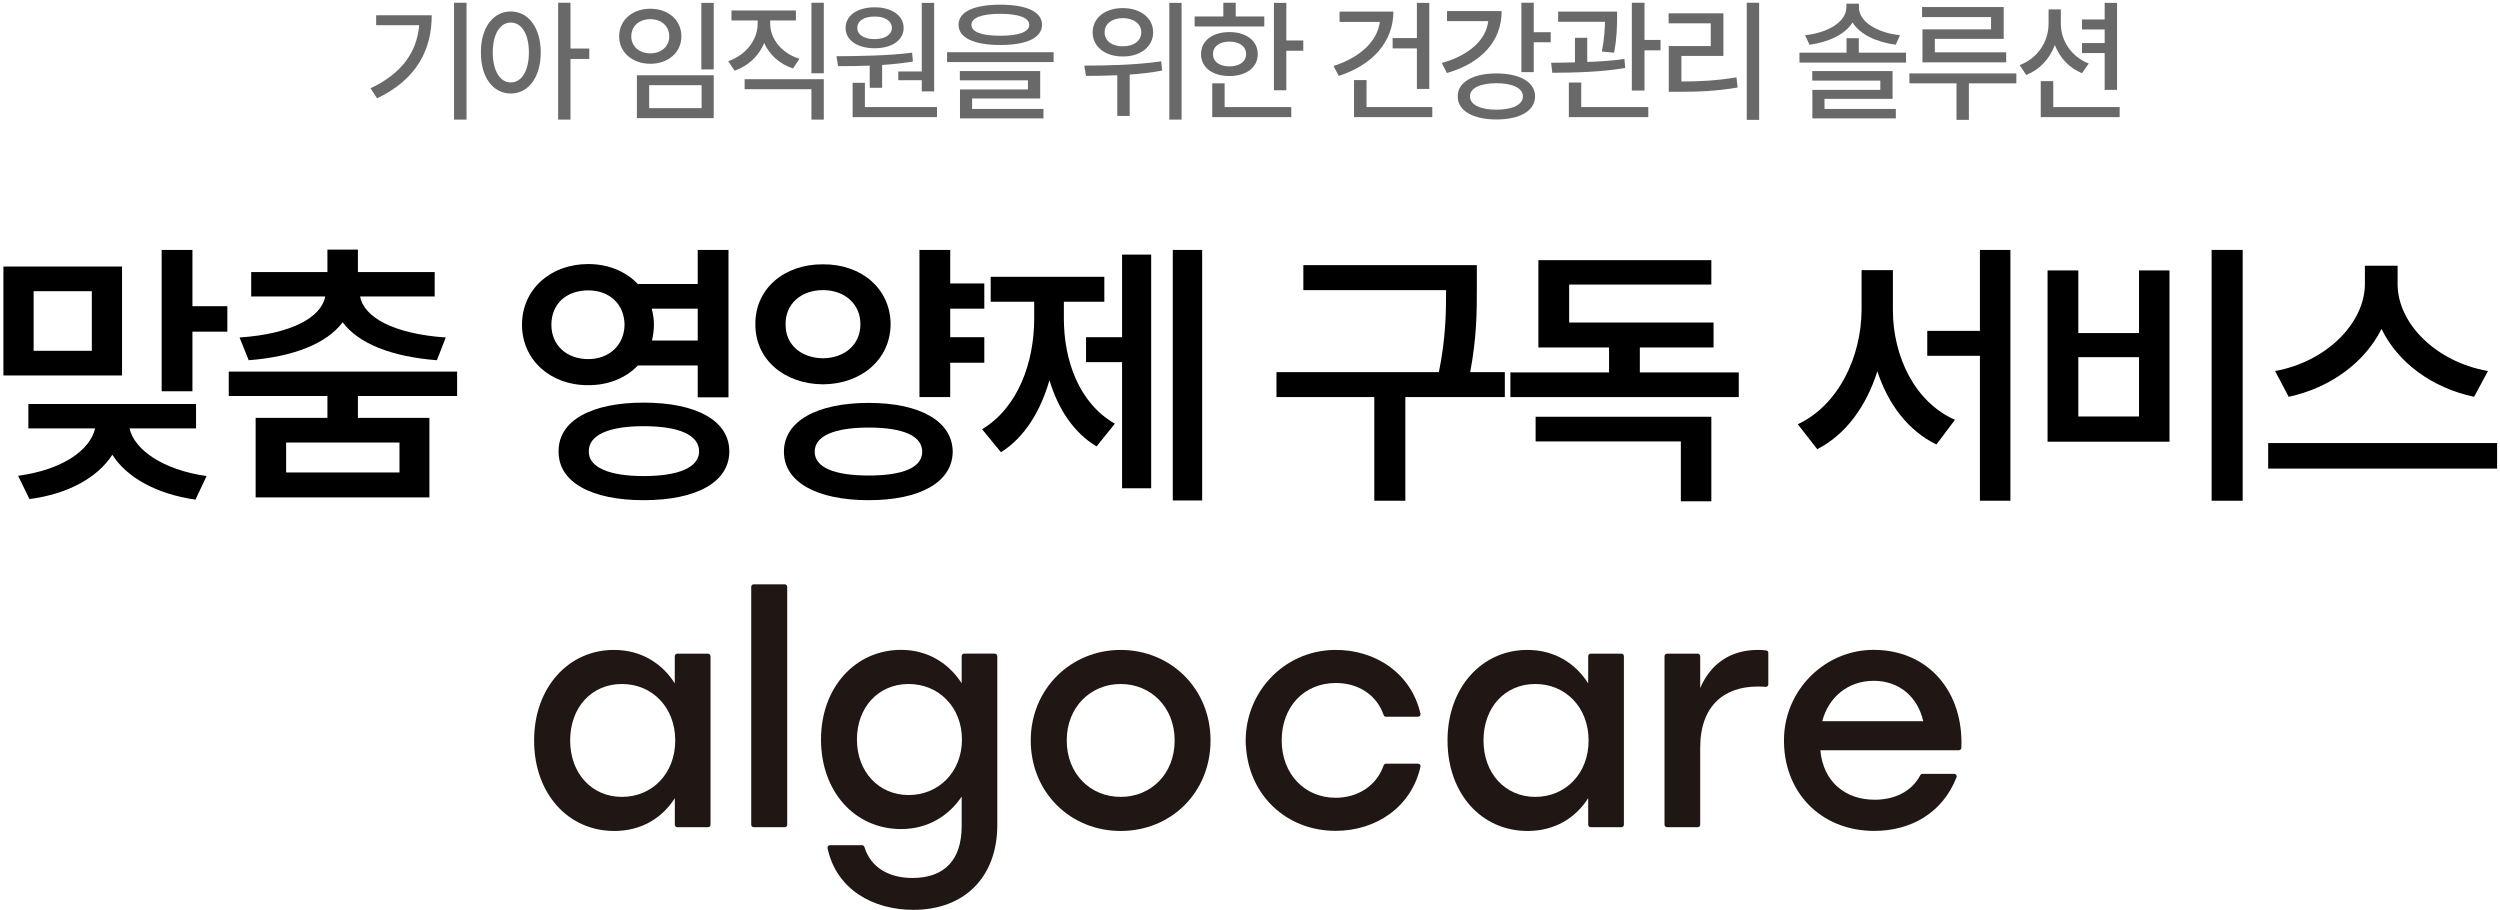
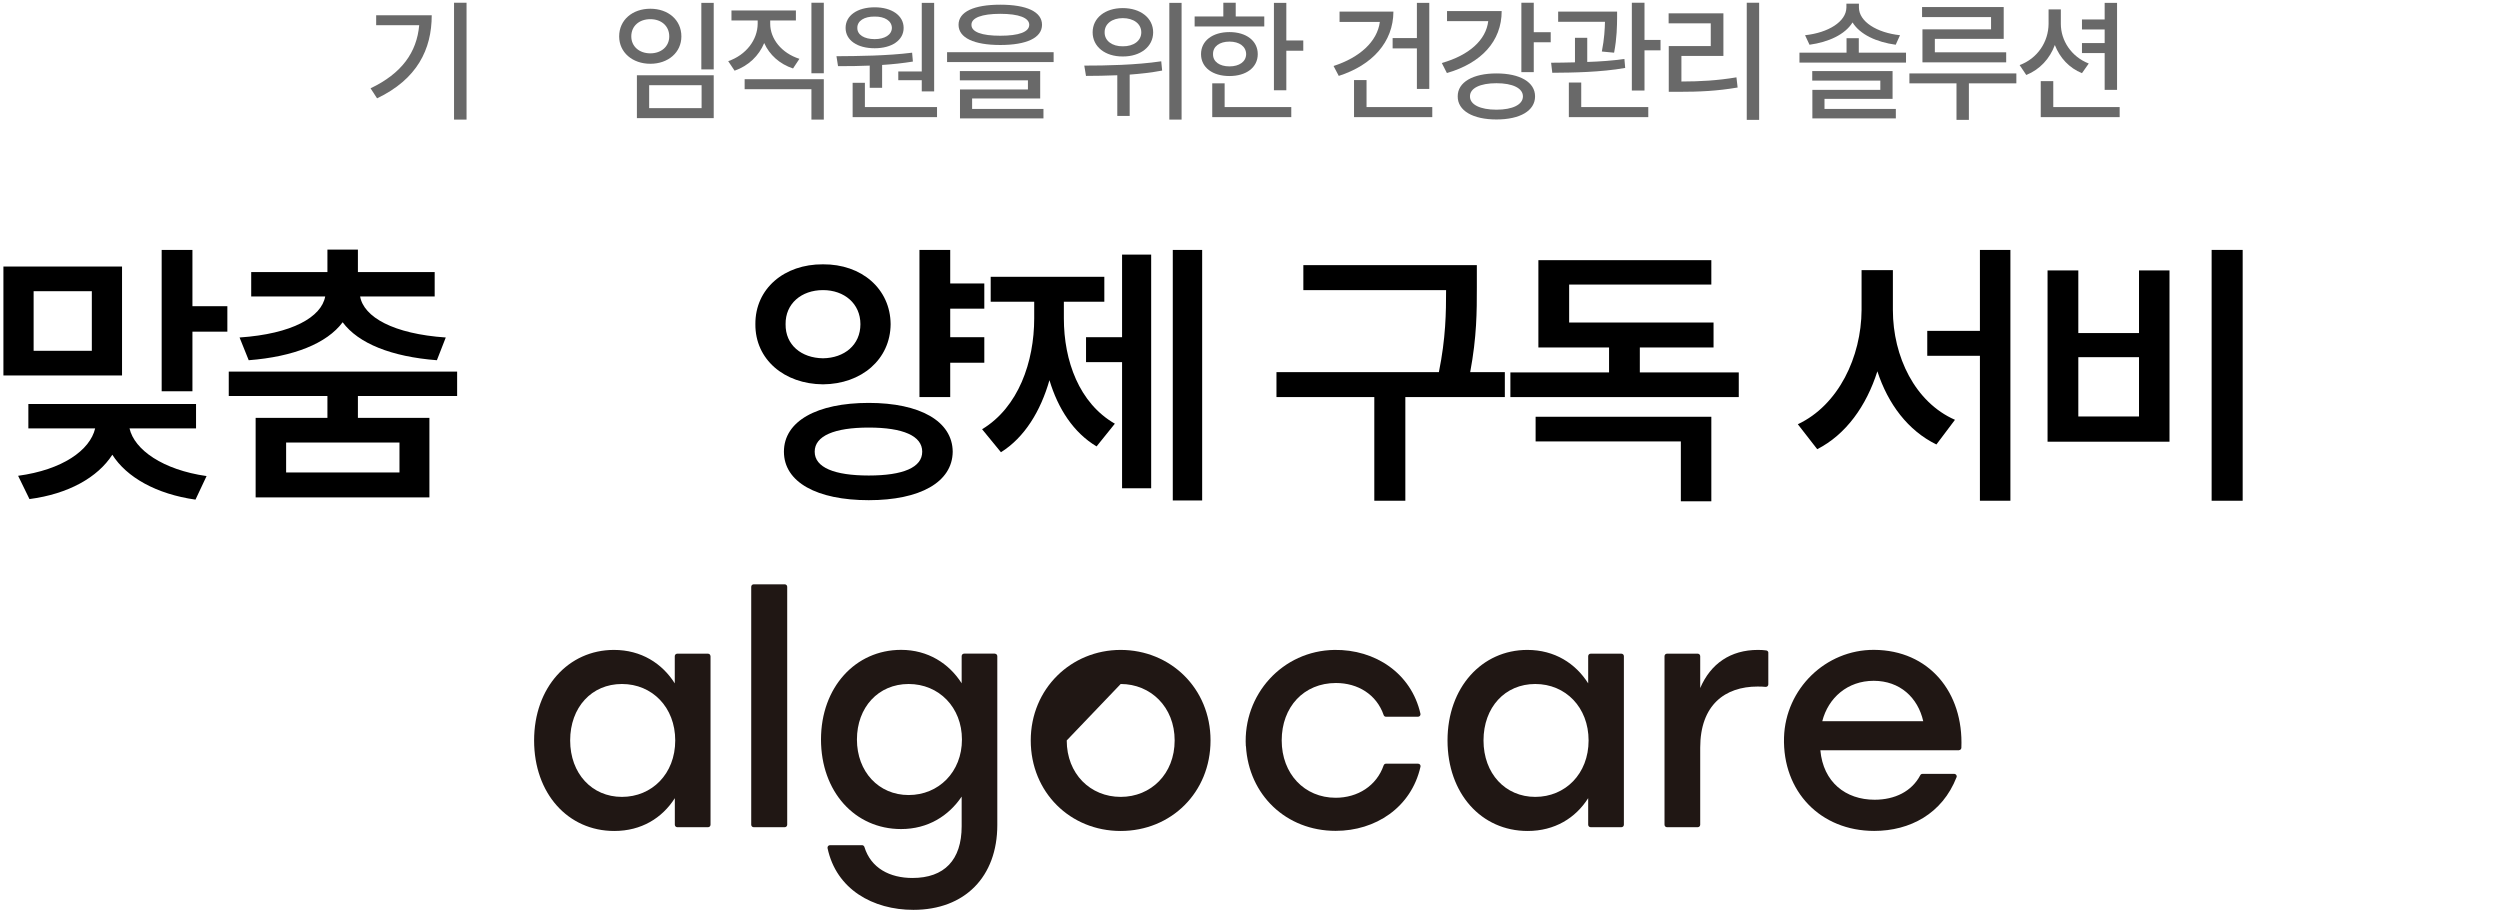
<svg xmlns="http://www.w3.org/2000/svg" width="599" height="218" viewBox="0 0 599 218" fill="none">
  <path d="M493.777 5.719C493.777 9.75 496.308 13.594 500.464 15.219L498.839 17.531C495.777 16.297 493.527 13.844 492.339 10.781C491.136 14.062 488.746 16.656 485.496 17.969L483.902 15.594C488.214 14 490.808 10 490.839 5.719V2.25H493.777V5.719ZM507.246 0.688V21.531H504.277V12.719H498.839V10.312H504.277V7.062H498.839V4.656H504.277V0.688H507.246ZM507.871 25.656V28.062H488.964V19.438H491.964V25.656H507.871Z" fill="#696969" />
  <path d="M480.088 1.688V9.312H463.588V12.531H480.682V14.938H460.619V7.031H477.057V4.094H460.526V1.688H480.088ZM483.119 17.594V19.969H471.744V28.719H468.776V19.969H457.494V17.594H483.119Z" fill="#696969" />
  <path d="M445.368 9.156V12.625H456.681V15H431.149V12.625H442.431V9.156H445.368ZM445.399 1.781C445.399 5.188 449.712 7.844 455.243 8.438L454.212 10.719C449.634 10.094 445.665 8.281 443.868 5.375C442.071 8.281 438.103 10.094 433.556 10.719L432.493 8.438C438.056 7.844 442.368 5.188 442.399 1.781V0.875H445.399V1.781ZM453.462 17.031V23.688H437.149V26.094H454.243V28.375H434.243V21.531H450.524V19.312H434.212V17.031H453.462Z" fill="#696969" />
  <path d="M421.491 0.656V28.719H418.522V0.656H421.491ZM412.928 3.188V13.406H402.866V19.531C407.397 19.516 411.366 19.312 416.053 18.531L416.334 20.969C411.366 21.812 407.147 22 402.209 22H399.834V11.031H409.897V5.594H399.803V3.188H412.928Z" fill="#696969" />
  <path d="M387.458 2.781V4.344C387.427 6.219 387.427 9 386.739 12.625L383.802 12.344C384.411 9.234 384.505 6.984 384.552 5.219H373.333V2.781H387.458ZM380.302 9.062V14.844C383.302 14.75 386.396 14.531 389.208 14.125L389.396 16.281C383.552 17.312 376.864 17.406 371.927 17.438L371.646 15.031C373.364 15.016 375.318 15 377.364 14.938V9.062H380.302ZM394.021 0.656V9.562H397.864V12.062H394.021V21.688H390.989V0.656H394.021ZM394.927 25.656V28.062H375.896V19.781H378.864V25.656H394.927Z" fill="#696969" />
  <path d="M367.488 0.656V7.719H371.551V10.125H367.488V17.281H364.519V0.656H367.488ZM359.801 2.656C359.801 9.906 354.894 15.125 346.676 17.5L345.457 15.094C352.004 13.234 356.051 9.594 356.582 5.062H346.707V2.656H359.801ZM358.551 17.594C364.207 17.594 367.801 19.688 367.801 23.094C367.801 26.531 364.207 28.625 358.551 28.625C352.926 28.625 349.238 26.531 349.269 23.094C349.238 19.688 352.926 17.594 358.551 17.594ZM358.551 19.938C354.644 19.938 352.176 21.125 352.207 23.094C352.176 25.062 354.644 26.281 358.551 26.281C362.426 26.281 364.894 25.062 364.894 23.094C364.894 21.125 362.426 19.938 358.551 19.938Z" fill="#696969" />
  <path d="M342.456 0.688V21.312H339.487V11.594H333.674V9.125H339.487V0.688H342.456ZM333.862 2.781C333.831 10.094 328.799 15.594 320.768 18.188L319.518 15.812C325.753 13.797 329.987 9.984 330.612 5.25H320.956V2.781H333.862ZM343.174 25.656V28.062H324.424V19.188H327.424V25.656H343.174Z" fill="#696969" />
  <path d="M308.203 0.688V9.688H312.266V12.156H308.203V21.625H305.234V0.688H308.203ZM302.922 3.938V6.344H286.234V3.938H293.109V0.656H296.078V3.938H302.922ZM294.578 7.688C298.609 7.688 301.359 9.781 301.359 12.969C301.359 16.156 298.609 18.219 294.578 18.219C290.516 18.219 287.766 16.156 287.766 12.969C287.766 9.781 290.516 7.688 294.578 7.688ZM294.578 9.969C292.203 9.969 290.609 11.125 290.641 12.969C290.609 14.781 292.203 15.906 294.578 15.906C296.953 15.906 298.547 14.781 298.578 12.969C298.547 11.125 296.953 9.969 294.578 9.969ZM309.391 25.656V28.062H290.453V19.969H293.422V25.656H309.391Z" fill="#696969" />
  <path d="M269.014 1.938C273.233 1.938 276.296 4.281 276.296 7.75C276.296 11.188 273.233 13.562 269.014 13.531C264.796 13.562 261.796 11.188 261.796 7.75C261.796 4.281 264.796 1.938 269.014 1.938ZM269.014 4.344C266.483 4.344 264.639 5.688 264.671 7.75C264.639 9.781 266.483 11.125 269.014 11.094C271.608 11.125 273.452 9.781 273.452 7.75C273.452 5.688 271.608 4.344 269.014 4.344ZM283.108 0.688V28.656H280.171V0.688H283.108ZM259.796 15.719C264.952 15.719 272.108 15.594 278.233 14.688L278.452 16.906C275.905 17.391 273.249 17.688 270.671 17.875V27.781H267.702V18.031C264.983 18.156 262.421 18.172 260.202 18.188L259.796 15.719Z" fill="#696969" />
  <path d="M239.668 1.125C245.981 1.125 249.668 2.812 249.668 5.938C249.668 9.062 245.981 10.781 239.668 10.781C233.356 10.781 229.668 9.062 229.668 5.938C229.668 2.812 233.356 1.125 239.668 1.125ZM239.668 3.312C235.199 3.312 232.731 4.281 232.762 5.938C232.731 7.656 235.199 8.562 239.668 8.562C244.137 8.562 246.606 7.656 246.606 5.938C246.606 4.281 244.137 3.312 239.668 3.312ZM252.449 12.5V14.875H226.918V12.5H252.449ZM249.231 17.031V23.594H232.918V26.094H250.012V28.375H230.012V21.438H246.293V19.25H229.981V17.031H249.231Z" fill="#696969" />
  <path d="M223.823 0.688V21.906H220.854V19.219H215.229V17.125H220.854V0.688H223.823ZM224.511 25.656V28.062H204.292V19.844H207.229V25.656H224.511ZM200.417 13.469C205.604 13.438 212.573 13.375 218.542 12.625L218.729 14.75C216.339 15.141 213.823 15.406 211.354 15.562V21.031H208.386V15.719C205.667 15.844 203.057 15.859 200.792 15.844L200.417 13.469ZM209.573 1.75C213.667 1.75 216.511 3.719 216.511 6.688C216.511 9.656 213.667 11.562 209.573 11.562C205.417 11.562 202.604 9.656 202.604 6.688C202.604 3.719 205.417 1.75 209.573 1.75ZM209.573 3.969C207.073 3.938 205.386 5 205.417 6.688C205.386 8.344 207.073 9.375 209.573 9.375C211.979 9.375 213.667 8.344 213.698 6.688C213.667 5 211.979 3.938 209.573 3.969Z" fill="#696969" />
  <path d="M184.541 5.688C184.541 9.281 187.228 12.719 191.541 14.094L190.009 16.406C186.791 15.344 184.353 13.125 183.103 10.312C181.838 13.359 179.353 15.766 176.009 16.938L174.478 14.656C178.822 13.156 181.509 9.5 181.541 5.688V4.906H175.259V2.5H190.697V4.906H184.541V5.688ZM197.384 0.656V17.562H194.416V0.656H197.384ZM197.384 18.969V28.656H194.416V21.375H178.416V18.969H197.384Z" fill="#696969" />
  <path d="M171.008 0.688V16.625H168.039V0.688H171.008ZM171.008 18.031V28.312H152.602V18.031H171.008ZM155.539 20.406V25.906H168.102V20.406H155.539ZM155.821 2.094C160.102 2.094 163.258 4.781 163.258 8.719C163.258 12.562 160.102 15.281 155.821 15.281C151.539 15.281 148.352 12.562 148.352 8.719C148.352 4.781 151.539 2.094 155.821 2.094ZM155.821 4.594C153.164 4.594 151.258 6.219 151.258 8.719C151.258 11.125 153.164 12.781 155.821 12.781C158.446 12.781 160.352 11.125 160.352 8.719C160.352 6.219 158.446 4.594 155.821 4.594Z" fill="#696969" />
-   <path d="M122.381 2.75C126.568 2.75 129.537 6.562 129.568 12.562C129.537 18.594 126.568 22.406 122.381 22.406C118.193 22.406 115.193 18.594 115.224 12.562C115.193 6.562 118.193 2.75 122.381 2.75ZM122.381 5.406C119.818 5.406 118.068 8.156 118.068 12.562C118.068 17 119.818 19.75 122.381 19.75C124.974 19.75 126.724 17 126.724 12.562C126.724 8.156 124.974 5.406 122.381 5.406ZM136.693 0.656V11.625H141.193V14.125H136.693V28.656H133.724V0.656H136.693Z" fill="#696969" />
  <path d="M111.786 0.656V28.656H108.786V0.656H111.786ZM103.442 3.656C103.442 11.844 99.942 18.969 90.348 23.562L88.786 21.156C96.239 17.609 99.864 12.562 100.442 6.031H90.129V3.656H103.442Z" fill="#696969" />
-   <path d="M574.467 68.113C574.467 77.41 583.565 86.707 596.116 88.898L592.795 95.074C582.735 92.949 574.5 86.873 570.616 78.805C566.631 86.807 558.397 92.916 548.37 95.074L545.116 88.898C557.534 86.641 566.565 77.344 566.631 68.113V63.664H574.467V68.113ZM598.307 106.164V112.273H543.455V106.164H598.307Z" fill="black" />
  <path d="M537.344 59.879V119.977H529.906V59.879H537.344ZM497.965 64.793V79.801H512.508V64.793H519.812V105.832H490.594V64.793H497.965ZM497.965 99.789H512.508V85.578H497.965V99.789Z" fill="black" />
  <path d="M453.536 74.289C453.536 85.445 458.849 96.402 468.411 100.586L463.962 106.496C457.155 103.176 452.374 96.801 449.817 88.965C447.194 97.232 442.313 104.105 435.407 107.625L430.759 101.648C440.521 97.066 445.966 85.512 446.032 74.289V64.727H453.536V74.289ZM481.692 59.879V119.977H474.388V85.246H461.771V79.269H474.388V59.879H481.692Z" fill="black" />
  <path d="M416.609 89.231V95.141H361.89V89.231H385.531V83.254H368.597V62.336H410.035V68.18H375.968V77.277H410.566V83.254H392.902V89.231H416.609ZM410.035 99.856V120.109H402.73V105.766H367.933V99.856H410.035Z" fill="black" />
  <path d="M353.852 63.531V68.91C353.852 74.522 353.852 80.664 352.259 89.164H360.559V95.141H336.719V119.977H329.282V95.141H305.841V89.164H344.755C346.415 80.996 346.481 74.887 346.481 69.508H312.282V63.531H353.852Z" fill="black" />
  <path d="M288.038 59.879V119.91H280.999V59.879H288.038ZM275.82 61.008V116.988H268.847V86.773H260.214V80.797H268.847V61.008H275.82ZM254.902 76.281C254.902 86.441 258.554 96.602 267.12 101.516L262.738 106.961C257.193 103.641 253.507 97.93 251.449 91.09C249.324 98.494 245.505 104.803 239.828 108.355L235.312 102.844C244.011 97.598 247.796 86.707 247.796 76.281V72.297H237.37V66.32H264.597V72.297H254.902V76.281Z" fill="black" />
  <path d="M235.84 67.914V73.957H227.672V80.797H235.84V86.906H227.672V95.141H220.301V59.879H227.672V67.914H235.84ZM197.192 63.332C206.422 63.266 213.329 69.176 213.395 77.676C213.329 86.109 206.422 92.019 197.192 92.086C187.895 92.019 180.922 86.109 180.989 77.676C180.922 69.176 187.895 63.266 197.192 63.332ZM197.192 69.508C192.012 69.508 188.161 72.762 188.227 77.676C188.161 82.656 192.012 85.777 197.192 85.844C202.305 85.777 206.157 82.656 206.157 77.676C206.157 72.762 202.305 69.508 197.192 69.508ZM208.149 96.535C220.434 96.535 228.204 100.918 228.27 108.223C228.204 115.527 220.434 119.844 208.149 119.844C195.731 119.844 187.829 115.527 187.829 108.223C187.829 100.918 195.731 96.535 208.149 96.535ZM208.149 102.445C199.915 102.445 195.2 104.438 195.2 108.223C195.2 112.008 199.915 113.934 208.149 113.934C216.383 113.934 220.965 112.008 220.965 108.223C220.965 104.438 216.383 102.445 208.149 102.445Z" fill="black" />
-   <path d="M140.943 63.266C145.791 63.266 149.974 65.059 152.83 68.047H167.174V59.879H174.545V95.207H167.174V87.57H152.83C149.974 90.559 145.758 92.318 140.943 92.285C131.912 92.352 125.072 86.242 125.072 77.809C125.072 69.309 131.912 63.266 140.943 63.266ZM140.943 69.574C135.764 69.574 132.111 72.762 132.111 77.809C132.111 82.723 135.764 86.043 140.943 86.043C145.924 86.043 149.576 82.723 149.642 77.809C149.576 72.762 145.924 69.574 140.943 69.574ZM154.224 96.469C166.842 96.469 174.744 100.785 174.744 108.156C174.744 115.527 166.842 119.844 154.224 119.844C141.674 119.844 133.771 115.527 133.838 108.156C133.771 100.785 141.674 96.469 154.224 96.469ZM154.224 102.113C145.857 102.113 141.01 104.238 141.076 108.156C141.01 111.941 145.857 114.066 154.224 114.066C162.724 114.066 167.506 111.941 167.506 108.156C167.506 104.238 162.724 102.113 154.224 102.113ZM156.15 73.957C156.482 75.186 156.682 76.447 156.682 77.809C156.682 79.137 156.482 80.398 156.217 81.594H167.174V73.957H156.15Z" fill="black" />
  <path d="M109.528 89.031V94.875H85.754V100.121H102.887V119.18H61.251V100.121H78.45V94.875H54.809V89.031H109.528ZM85.754 59.812V65.191H104.149V71.035H86.286C87.149 75.949 94.221 80 106.805 80.863L104.68 86.309C93.823 85.478 85.854 82.291 82.102 77.211C78.317 82.291 70.348 85.478 59.59 86.309L57.399 80.863C70.049 80 77.022 75.949 77.918 71.035H60.188V65.191H78.45V59.812H85.754ZM68.555 106.031V113.203H95.715V106.031H68.555Z" fill="black" />
  <path d="M29.24 63.863V89.961H0.818V63.863H29.24ZM8.056 69.773V84.051H22.002V69.773H8.056ZM46.107 59.879V73.359H54.474V79.469H46.107V93.746H38.736V59.879H46.107ZM46.971 96.801V102.645H31.033C32.195 107.758 39.002 112.572 49.494 114.066L46.838 119.711C37.474 118.383 30.336 114.365 26.916 108.953C23.429 114.365 16.424 118.35 7.06 119.578L4.338 114C14.929 112.572 21.57 107.891 22.799 102.645H6.795V96.801H46.971Z" fill="black" />
  <g clip-path="url(#clip0_7_140)">
    <path d="M170.243 157.219V197.601C170.243 197.934 169.979 198.198 169.646 198.198H162.286C161.953 198.198 161.689 197.934 161.689 197.601V191.241C158.662 196.004 153.676 199.101 147.177 199.101C136.068 199.101 127.972 190.102 127.972 177.41C127.972 164.718 136.207 155.719 147.094 155.719C153.662 155.719 158.662 158.969 161.675 163.732V157.219C161.675 156.886 161.939 156.622 162.272 156.622H169.632C169.965 156.622 170.229 156.886 170.229 157.219M161.786 177.41C161.786 169.481 156.273 163.885 149.01 163.885C141.748 163.885 136.61 169.481 136.61 177.41C136.61 185.339 141.831 190.935 149.01 190.935C156.19 190.935 161.786 185.423 161.786 177.41Z" fill="#201714" />
    <path d="M180.589 140H188.018C188.351 140 188.615 140.264 188.615 140.597V197.601C188.615 197.934 188.351 198.198 188.018 198.198H180.589C180.255 198.198 179.992 197.934 179.992 197.601V140.597C179.992 140.264 180.255 140 180.589 140Z" fill="#201714" />
    <path d="M238.357 156.622C238.69 156.622 238.954 156.886 238.954 157.219V197.67C238.954 210.057 231.178 218 218.846 218C209.167 218 200.363 213.098 198.28 203.211C198.211 202.85 198.489 202.503 198.863 202.503H206.543C206.807 202.503 207.029 202.683 207.112 202.933C208.667 208.002 213.181 210.362 218.624 210.362C226.262 210.362 230.414 206.058 230.414 197.976V190.866C227.317 195.476 222.332 198.642 215.902 198.642C204.793 198.642 196.711 189.644 196.711 177.174C196.711 164.704 204.946 155.706 215.902 155.706C222.318 155.706 227.387 158.955 230.414 163.718V157.205C230.414 156.872 230.678 156.608 231.011 156.608H238.371L238.357 156.622ZM230.483 177.188C230.483 169.481 224.97 163.885 217.708 163.885C210.445 163.885 205.321 169.481 205.321 177.188C205.321 184.895 210.528 190.491 217.708 190.491C224.887 190.491 230.483 184.978 230.483 177.188Z" fill="#201714" />
-     <path d="M290.043 177.41C290.043 189.88 280.6 199.101 268.505 199.101C256.41 199.101 246.967 189.811 246.967 177.41C246.967 165.009 256.646 155.719 268.505 155.719C280.364 155.719 290.043 164.857 290.043 177.41ZM255.59 177.41C255.59 185.423 261.256 190.935 268.519 190.935C275.782 190.935 281.447 185.423 281.447 177.41C281.447 169.398 275.698 163.885 268.519 163.885C261.339 163.885 255.59 169.398 255.59 177.41Z" fill="#201714" />
+     <path d="M290.043 177.41C290.043 189.88 280.6 199.101 268.505 199.101C256.41 199.101 246.967 189.811 246.967 177.41C246.967 165.009 256.646 155.719 268.505 155.719C280.364 155.719 290.043 164.857 290.043 177.41ZM255.59 177.41C255.59 185.423 261.256 190.935 268.519 190.935C275.782 190.935 281.447 185.423 281.447 177.41C281.447 169.398 275.698 163.885 268.519 163.885Z" fill="#201714" />
    <path d="M298.5 178.799C297.792 166.398 307.304 155.9 319.733 155.72C329.467 155.581 338.146 161.288 340.341 171.022C340.424 171.383 340.132 171.731 339.757 171.731H332.078C331.814 171.731 331.606 171.564 331.523 171.328C329.814 166.37 325.315 163.649 320.094 163.649C312.387 163.649 307.096 169.398 307.096 177.396C307.096 185.395 312.54 191.144 320.024 191.144C325.315 191.144 329.828 188.283 331.523 183.381C331.606 183.145 331.828 182.979 332.078 182.979H339.771C340.146 182.979 340.438 183.326 340.354 183.687C338.133 193.518 329.537 199.073 320.024 199.073C308.165 199.073 299.194 190.463 298.528 178.771" fill="#201714" />
    <path d="M389.083 157.219V197.601C389.083 197.934 388.819 198.198 388.485 198.198H381.126C380.792 198.198 380.528 197.934 380.528 197.601V191.241C377.501 196.004 372.516 199.101 366.017 199.101C354.908 199.101 346.826 190.102 346.826 177.41C346.826 164.718 355.06 155.719 365.947 155.719C372.516 155.719 377.515 158.969 380.528 163.732V157.219C380.528 156.886 380.792 156.622 381.126 156.622H388.485C388.819 156.622 389.083 156.886 389.083 157.219ZM380.626 177.41C380.626 169.481 375.113 163.885 367.85 163.885C360.587 163.885 355.449 169.481 355.449 177.41C355.449 185.339 360.671 190.935 367.85 190.935C375.029 190.935 380.626 185.423 380.626 177.41Z" fill="#201714" />
    <path d="M423.688 156.428V163.982C423.688 164.329 423.396 164.607 423.035 164.579C422.494 164.523 421.924 164.496 421.119 164.496C413.329 164.496 407.371 168.884 407.371 179.146V197.601C407.371 197.934 407.107 198.198 406.774 198.198H399.414C399.081 198.198 398.817 197.934 398.817 197.601V157.219C398.817 156.886 399.081 156.622 399.414 156.622H406.774C407.107 156.622 407.371 156.886 407.371 157.219V164.857C409.857 159.038 414.62 155.719 421.202 155.719C421.994 155.719 422.66 155.761 423.202 155.844C423.494 155.886 423.702 156.136 423.702 156.428" fill="#201714" />
    <path d="M469.375 179.757H436.158C436.839 187.394 442.213 191.616 449.156 191.616C454.016 191.616 458.071 189.616 460.099 185.742C460.196 185.547 460.39 185.422 460.613 185.422H468.236C468.653 185.422 468.945 185.839 468.792 186.214C465.376 194.962 457.641 199.087 449.059 199.087C436.186 199.087 427.076 189.644 427.451 176.688C427.799 165.065 437.408 155.65 449.031 155.706C462.14 155.775 470.5 165.815 469.944 179.174C469.931 179.493 469.667 179.743 469.347 179.743M436.617 172.8H460.807C459.529 167.134 455.211 163.121 448.934 163.121C442.657 163.121 438.047 167.204 436.617 172.8Z" fill="#201714" />
  </g>
  <defs>
    <clipPath id="clip0_7_140">
      <rect width="342" height="78" fill="white" transform="translate(128 140)" />
    </clipPath>
  </defs>
</svg>